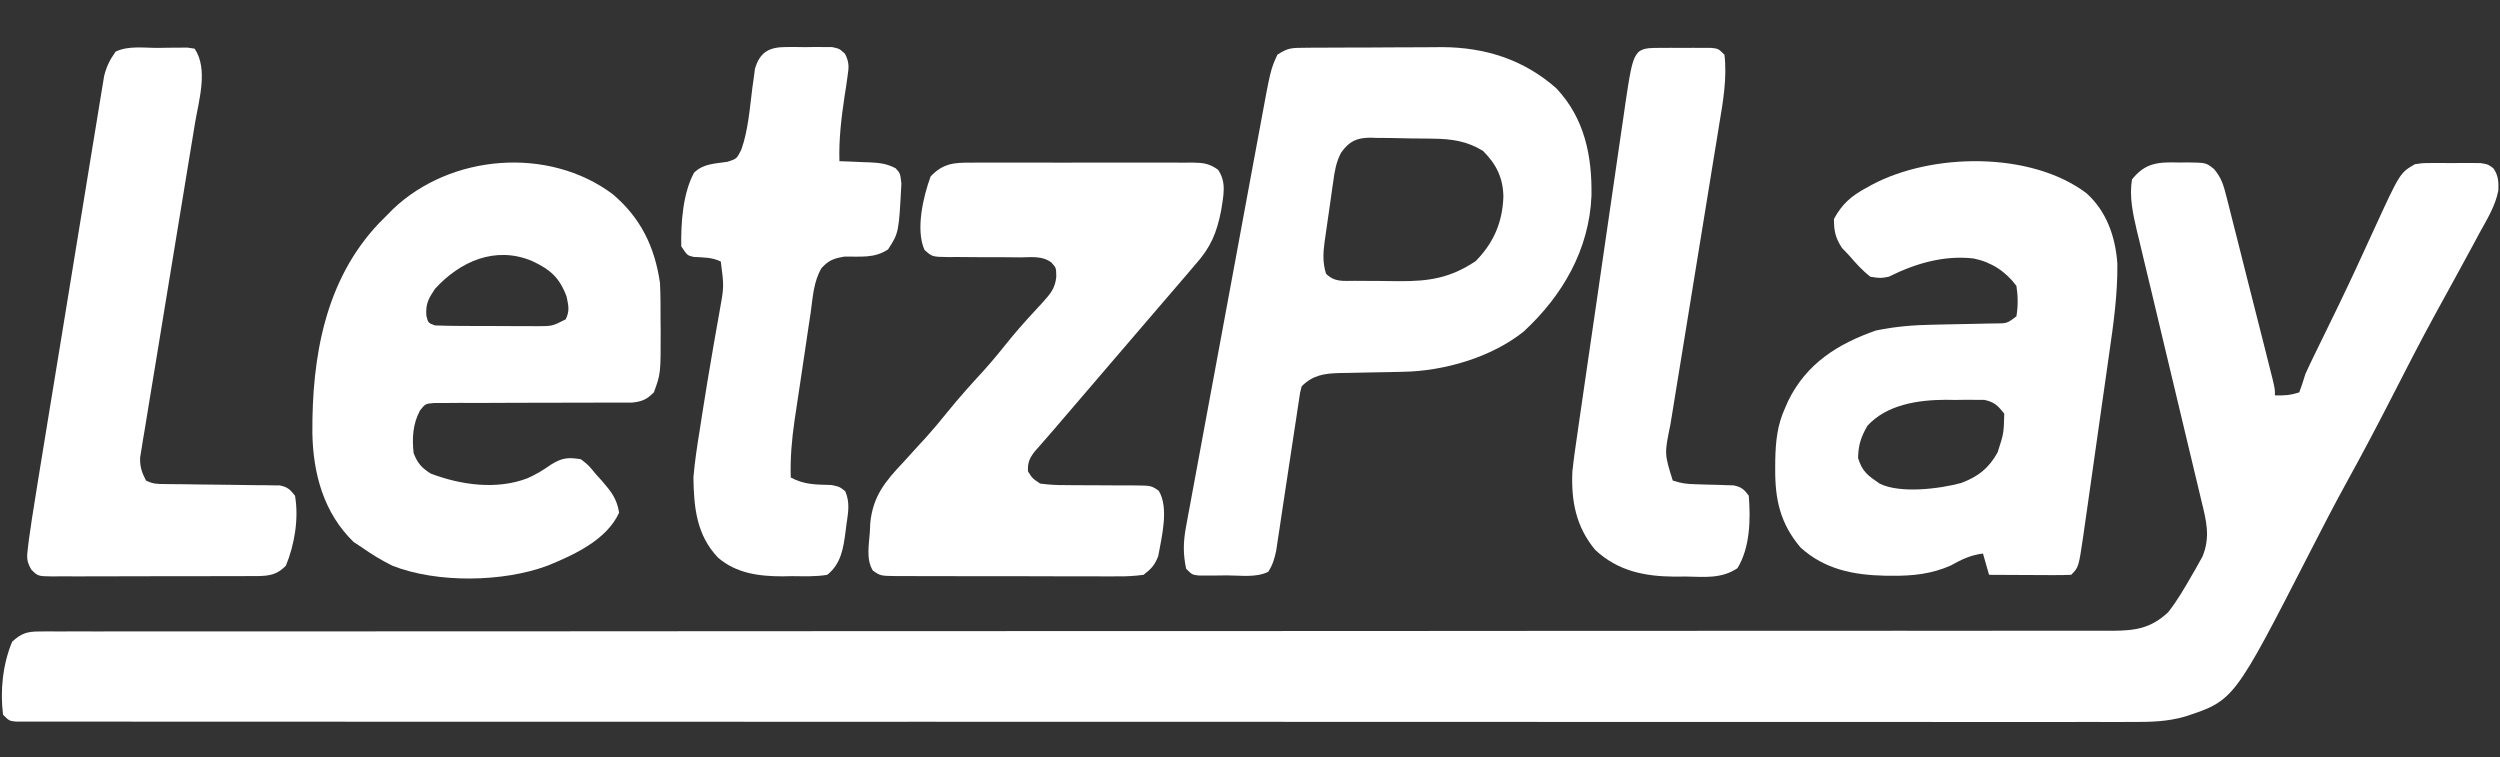
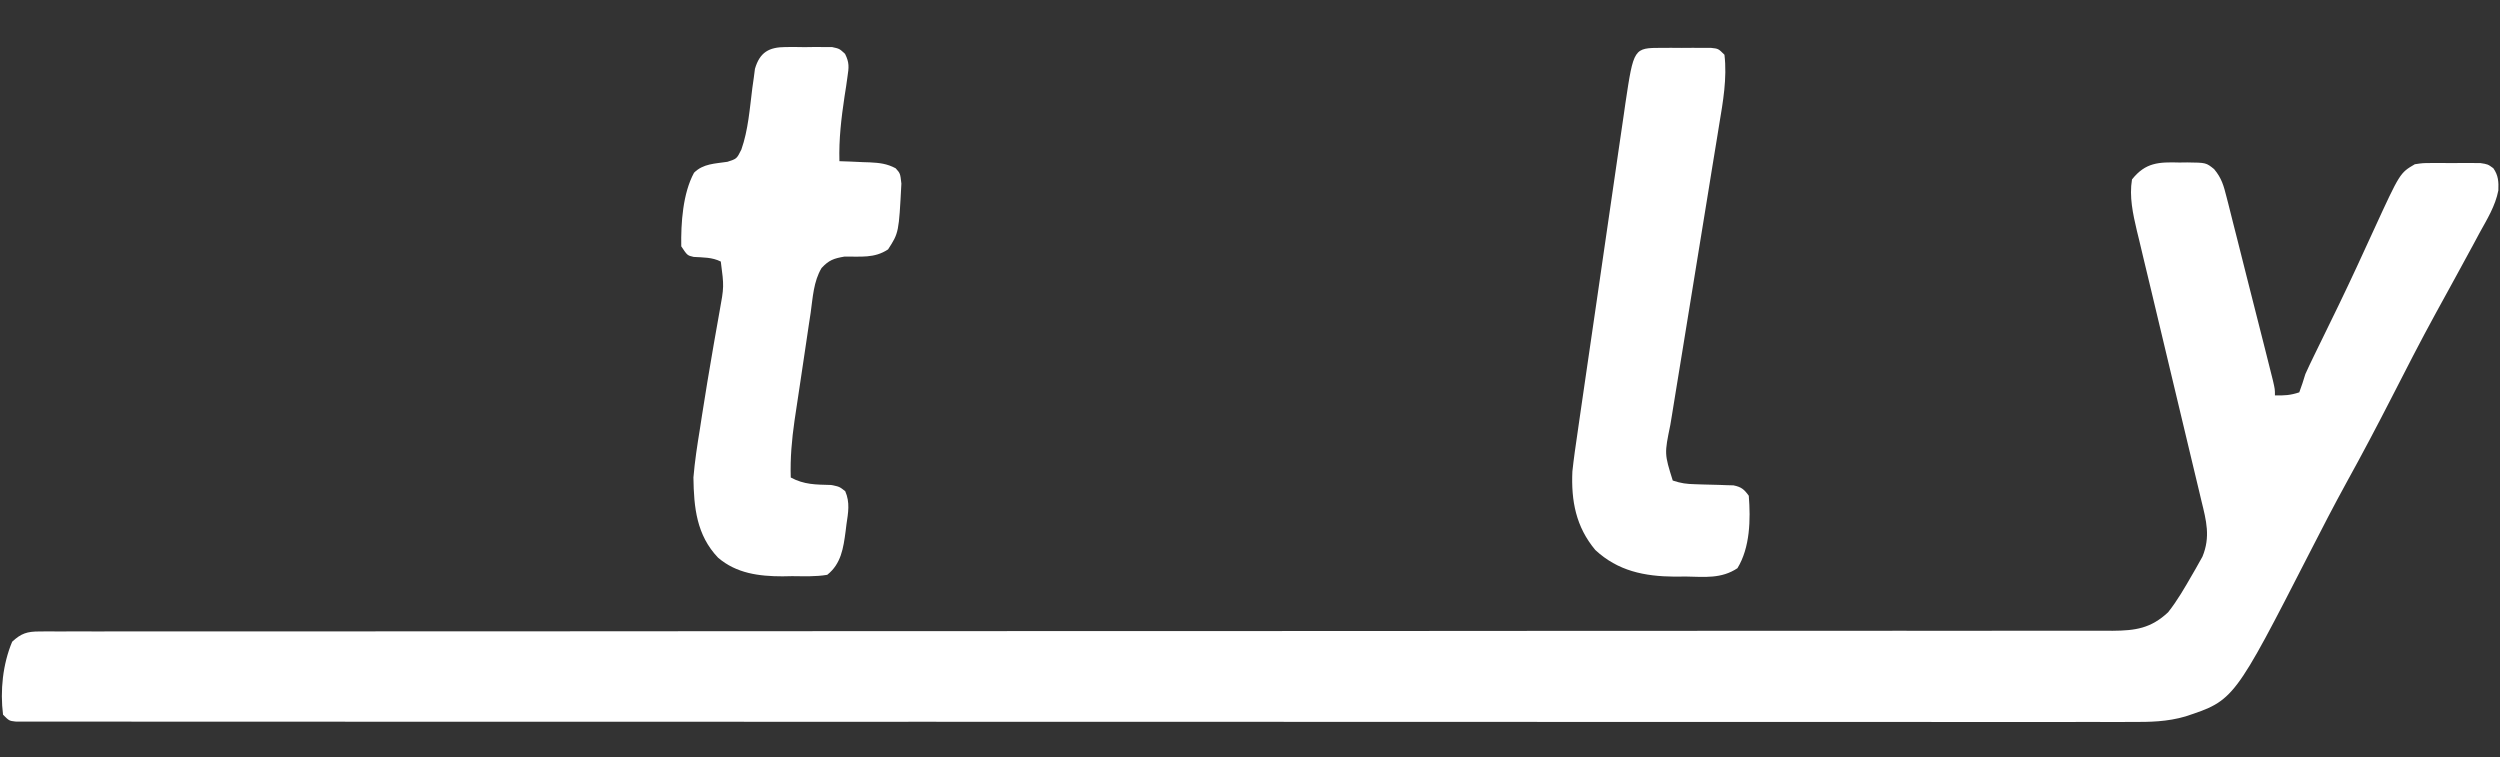
<svg xmlns="http://www.w3.org/2000/svg" version="1.1" width="822" height="249">
  <rect width="100%" height="100%" fill="#333333" stroke="none" />
  <path d="M0 0 C1.268 -0.016 1.268 -0.016 2.562 -0.033 C8.724 0.04 8.724 0.04 11.375 2.168 C13.877 5.164 14.525 7.63 15.481 11.411 C15.658 12.091 15.834 12.771 16.015 13.472 C16.591 15.71 17.147 17.952 17.703 20.195 C18.1 21.755 18.498 23.313 18.897 24.872 C19.942 28.968 20.969 33.069 21.994 37.17 C22.835 40.524 23.688 43.874 24.542 47.225 C25.558 51.214 26.569 55.204 27.578 59.195 C27.771 59.959 27.965 60.723 28.164 61.51 C28.707 63.663 29.247 65.818 29.786 67.973 C30.094 69.2 30.402 70.427 30.719 71.691 C31.375 74.562 31.375 74.562 31.375 76.562 C34.419 76.645 36.447 76.539 39.375 75.562 C40.117 73.589 40.772 71.583 41.375 69.562 C42.275 67.565 43.211 65.584 44.176 63.617 C45.014 61.898 45.014 61.898 45.869 60.144 C46.166 59.54 46.462 58.936 46.767 58.314 C48.348 55.091 49.917 51.862 51.484 48.633 C51.968 47.637 51.968 47.637 52.461 46.621 C56.432 38.415 60.238 30.132 64.023 21.839 C72.487 3.414 72.487 3.414 77.375 0.562 C79.985 0.174 79.985 0.174 82.91 0.164 C84.495 0.158 84.495 0.158 86.111 0.152 C87.209 0.164 88.307 0.176 89.438 0.188 C90.539 0.176 91.641 0.164 92.775 0.152 C93.83 0.156 94.886 0.16 95.973 0.164 C96.937 0.167 97.901 0.171 98.895 0.174 C101.375 0.562 101.375 0.562 103.178 1.871 C104.835 4.213 104.949 6.35 104.834 9.167 C103.856 14.271 101.111 18.68 98.625 23.188 C98.033 24.293 97.441 25.398 96.831 26.537 C95.03 29.889 93.207 33.227 91.375 36.562 C90.396 38.352 89.417 40.141 88.438 41.93 C87.02 44.517 85.602 47.104 84.179 49.688 C79.196 58.78 74.487 68.008 69.762 77.236 C64.966 86.597 60.07 95.885 54.977 105.089 C50.795 112.692 46.827 120.399 42.872 128.122 C17.92 176.835 17.92 176.835 1.978 182.117 C-4.03 183.88 -9.712 183.978 -15.938 183.937 C-17.148 183.941 -18.358 183.945 -19.604 183.95 C-22.95 183.958 -26.296 183.953 -29.642 183.942 C-33.287 183.933 -36.931 183.942 -40.576 183.949 C-46.96 183.958 -53.343 183.956 -59.727 183.947 C-69.219 183.933 -78.711 183.937 -88.203 183.944 C-105.155 183.956 -122.106 183.951 -139.057 183.939 C-153.887 183.928 -168.716 183.924 -183.545 183.925 C-185.02 183.925 -185.02 183.925 -186.525 183.925 C-190.516 183.926 -194.508 183.926 -198.499 183.926 C-235.94 183.93 -273.38 183.918 -310.821 183.897 C-344.107 183.879 -377.393 183.873 -410.679 183.878 C-412.817 183.879 -414.955 183.879 -417.094 183.879 C-418.68 183.879 -418.68 183.879 -420.297 183.88 C-425.619 183.881 -430.94 183.881 -436.261 183.882 C-437.836 183.882 -437.836 183.882 -439.442 183.883 C-467.238 183.887 -495.034 183.881 -522.83 183.873 C-525.819 183.872 -528.808 183.871 -531.797 183.87 C-533.78 183.869 -535.763 183.869 -537.746 183.868 C-551.591 183.864 -565.435 183.863 -579.279 183.865 C-597.111 183.868 -614.942 183.864 -632.774 183.848 C-642.211 183.84 -651.649 183.837 -661.087 183.843 C-667.38 183.846 -673.673 183.841 -679.966 183.831 C-683.559 183.825 -687.152 183.823 -690.744 183.829 C-694.602 183.836 -698.46 183.827 -702.319 183.817 C-703.449 183.821 -704.58 183.826 -705.746 183.83 C-706.765 183.825 -707.785 183.82 -708.836 183.814 C-709.719 183.814 -710.602 183.814 -711.513 183.813 C-713.625 183.562 -713.625 183.562 -715.625 181.562 C-716.618 173.643 -715.72 164.942 -712.625 157.562 C-709.661 154.807 -707.687 154.187 -703.68 154.187 C-702.676 154.18 -701.673 154.172 -700.639 154.165 C-698.985 154.175 -698.985 154.175 -697.298 154.186 C-695.534 154.18 -695.534 154.18 -693.735 154.173 C-690.455 154.164 -687.176 154.169 -683.897 154.179 C-680.335 154.187 -676.773 154.178 -673.211 154.17 C-666.963 154.16 -660.715 154.16 -654.466 154.168 C-645.175 154.179 -635.884 154.174 -626.593 154.164 C-610.964 154.149 -595.334 154.147 -579.705 154.152 C-558.362 154.159 -537.019 154.146 -515.676 154.128 C-505.738 154.12 -495.8 154.113 -485.862 154.106 C-484.37 154.105 -484.37 154.105 -482.847 154.103 C-459.155 154.087 -435.464 154.079 -411.772 154.074 C-410.735 154.073 -409.698 154.073 -408.63 154.073 C-392.857 154.069 -377.085 154.066 -361.312 154.062 C-344.498 154.059 -327.684 154.055 -310.869 154.051 C-309.834 154.051 -308.798 154.051 -307.73 154.051 C-284.086 154.045 -260.442 154.036 -236.798 154.019 C-235.308 154.018 -235.308 154.018 -233.788 154.017 C-223.871 154.01 -213.954 154.003 -204.036 153.994 C-182.717 153.976 -161.397 153.967 -140.078 153.974 C-124.536 153.979 -108.995 153.974 -93.453 153.958 C-84.214 153.949 -74.976 153.949 -65.737 153.96 C-59.569 153.967 -53.402 153.963 -47.235 153.95 C-43.718 153.943 -40.202 153.941 -36.685 153.952 C-32.9 153.961 -29.115 153.953 -25.329 153.939 C-24.234 153.946 -23.138 153.953 -22.01 153.96 C-14.49 153.905 -9.426 153.181 -3.75 147.875 C-0.694 144.015 1.736 139.759 4.188 135.5 C4.585 134.815 4.983 134.131 5.392 133.425 C5.764 132.758 6.136 132.09 6.52 131.402 C6.853 130.808 7.187 130.214 7.531 129.601 C10.227 123.092 8.81 117.772 7.194 111.202 C6.828 109.657 6.828 109.657 6.455 108.081 C5.925 105.848 5.39 103.617 4.851 101.387 C3.996 97.854 3.155 94.318 2.318 90.78 C0.537 83.267 -1.262 75.758 -3.062 68.25 C-5.146 59.558 -7.222 50.864 -9.282 42.166 C-10.109 38.689 -10.948 35.216 -11.788 31.742 C-12.297 29.599 -12.806 27.455 -13.314 25.311 C-13.667 23.873 -13.667 23.873 -14.027 22.406 C-15.316 16.908 -16.57 11.214 -15.625 5.562 C-11.198 -0.026 -6.827 -0.194 0 0 Z " fill="#FFFFFF" transform="translate(716.625,53.438)" />
-   <path d="M0 0 C1.199 -0.013 2.398 -0.026 3.634 -0.039 C5.583 -0.042 5.583 -0.042 7.573 -0.045 C8.927 -0.052 10.282 -0.059 11.637 -0.066 C14.483 -0.078 17.329 -0.081 20.176 -0.08 C23.788 -0.08 27.399 -0.107 31.011 -0.142 C33.815 -0.164 36.618 -0.168 39.422 -0.167 C41.39 -0.17 43.358 -0.192 45.326 -0.214 C59.488 -0.143 72.129 3.843 82.862 13.291 C92.22 23.205 94.682 35.623 94.448 48.736 C93.694 66.422 84.914 81.511 72.174 93.291 C61.536 101.826 45.883 106.337 32.424 106.537 C30.914 106.57 29.403 106.603 27.893 106.636 C25.53 106.684 23.167 106.728 20.803 106.767 C18.51 106.807 16.217 106.859 13.924 106.912 C13.222 106.92 12.52 106.928 11.796 106.937 C6.676 107.065 2.865 107.6 -0.826 111.291 C-1.394 113.374 -1.394 113.374 -1.72 115.83 C-1.869 116.788 -2.017 117.746 -2.17 118.733 C-2.402 120.308 -2.402 120.308 -2.638 121.916 C-2.806 123.001 -2.973 124.087 -3.146 125.205 C-3.714 128.899 -4.271 132.595 -4.826 136.291 C-5.585 141.347 -6.35 146.403 -7.125 151.457 C-7.447 153.58 -7.761 155.703 -8.075 157.826 C-8.274 159.131 -8.472 160.435 -8.677 161.779 C-8.851 162.939 -9.024 164.1 -9.203 165.296 C-9.766 168.003 -10.349 169.969 -11.826 172.291 C-15.829 174.292 -20.925 173.475 -25.326 173.478 C-26.397 173.49 -27.468 173.503 -28.572 173.515 C-29.594 173.517 -30.616 173.519 -31.669 173.521 C-32.61 173.525 -33.55 173.529 -34.519 173.533 C-36.826 173.291 -36.826 173.291 -38.826 171.291 C-39.847 166.477 -39.793 162.562 -38.903 157.746 C-38.673 156.471 -38.443 155.197 -38.207 153.885 C-37.943 152.49 -37.68 151.096 -37.417 149.701 C-37.145 148.219 -36.874 146.737 -36.604 145.254 C-35.87 141.24 -35.122 137.228 -34.372 133.217 C-33.587 129.008 -32.813 124.797 -32.038 120.587 C-30.734 113.513 -29.421 106.441 -28.103 99.37 C-26.583 91.215 -25.074 83.057 -23.572 74.898 C-22.124 67.03 -20.669 59.164 -19.21 51.298 C-18.591 47.96 -17.974 44.622 -17.359 41.284 C-16.632 37.344 -15.899 33.405 -15.163 29.467 C-14.894 28.028 -14.628 26.589 -14.363 25.149 C-11.062 7.195 -11.062 7.195 -8.826 2.291 C-5.38 -0.007 -4.061 0.029 0 0 Z M12.119 34.506 C10.529 37.51 9.984 40.594 9.557 43.919 C9.451 44.632 9.345 45.344 9.235 46.077 C9.016 47.573 8.806 49.07 8.606 50.568 C8.299 52.853 7.962 55.133 7.62 57.414 C7.409 58.874 7.201 60.334 6.995 61.794 C6.896 62.472 6.797 63.149 6.695 63.847 C6.208 67.56 6.047 70.695 7.174 74.291 C10.032 77.148 12.881 76.615 16.709 76.626 C17.462 76.633 18.215 76.64 18.99 76.647 C20.588 76.657 22.186 76.661 23.784 76.661 C26.204 76.665 28.621 76.702 31.04 76.74 C41.015 76.813 48.061 75.732 56.424 70.103 C62.311 64.083 65.195 57.377 65.487 48.978 C65.404 42.777 63.147 38.264 58.799 33.916 C53.523 30.65 48.432 29.959 42.327 29.884 C41.592 29.873 40.858 29.861 40.101 29.85 C38.558 29.831 37.014 29.818 35.47 29.81 C33.114 29.791 30.762 29.728 28.407 29.666 C26.901 29.652 25.395 29.642 23.889 29.634 C22.841 29.597 22.841 29.597 21.771 29.559 C17.186 29.601 14.801 30.734 12.119 34.506 Z " fill="#FFFFFF" transform="translate(428.826,15.709)" />
-   <path d="M0 0 C6.629 5.944 9.543 14.358 10.164 23.114 C10.284 33.271 8.872 43.1 7.422 53.125 C7.157 54.998 6.893 56.87 6.629 58.743 C6.078 62.643 5.521 66.542 4.959 70.44 C4.241 75.427 3.536 80.416 2.835 85.406 C2.292 89.262 1.743 93.118 1.193 96.974 C0.93 98.814 0.67 100.654 0.41 102.494 C0.048 105.062 -0.323 107.629 -0.695 110.195 C-0.8 110.948 -0.905 111.701 -1.013 112.476 C-2.564 123.013 -2.564 123.013 -5.023 125.473 C-7.023 125.56 -9.026 125.58 -11.027 125.57 C-12.242 125.567 -13.457 125.564 -14.709 125.561 C-15.988 125.552 -17.268 125.544 -18.586 125.535 C-19.869 125.531 -21.152 125.526 -22.475 125.521 C-25.658 125.51 -28.84 125.493 -32.023 125.473 C-33.013 122.008 -33.013 122.008 -34.023 118.473 C-38.104 118.983 -41.136 120.457 -44.668 122.438 C-50.923 125.186 -57.032 125.836 -63.773 125.785 C-64.558 125.78 -65.343 125.774 -66.152 125.768 C-76.557 125.553 -86.125 123.683 -94.023 116.473 C-100.673 108.622 -102.401 100.745 -102.336 90.66 C-102.329 89.327 -102.329 89.327 -102.321 87.968 C-102.209 81.714 -101.678 76.211 -99.023 70.473 C-98.695 69.722 -98.366 68.972 -98.027 68.199 C-92.011 56 -81.794 49.542 -69.273 45.16 C-62.893 43.811 -56.602 43.327 -50.094 43.227 C-48.625 43.194 -47.156 43.16 -45.688 43.127 C-43.403 43.079 -41.119 43.035 -38.834 42.996 C-36.608 42.956 -34.382 42.905 -32.156 42.852 C-31.47 42.843 -30.783 42.835 -30.076 42.826 C-26.107 42.816 -26.107 42.816 -23.023 40.473 C-22.454 37.088 -22.5 33.861 -23.023 30.473 C-26.563 25.719 -31.221 22.675 -37.023 21.473 C-46.781 20.297 -56.313 23.117 -65.023 27.473 C-67.711 27.973 -67.711 27.973 -71.023 27.473 C-73.693 25.425 -75.83 23.012 -78.023 20.473 C-78.807 19.648 -79.591 18.823 -80.398 17.973 C-82.546 14.669 -83.023 12.411 -83.023 8.473 C-80.387 3.563 -77.28 0.887 -72.461 -1.715 C-71.845 -2.057 -71.228 -2.398 -70.594 -2.75 C-50.861 -13.308 -18.286 -13.803 0 0 Z M-72.023 76.473 C-74.155 80.238 -75.011 82.766 -75.086 87.098 C-73.658 91.633 -71.891 92.789 -68.023 95.473 C-61.277 98.846 -48.276 97.206 -41.211 95.285 C-35.644 93.2 -32.162 90.514 -29.211 85.223 C-27.18 78.964 -27.18 78.964 -27.023 72.473 C-29.093 69.88 -30.304 68.617 -33.598 67.955 C-34.554 67.951 -35.511 67.946 -36.496 67.941 C-37.562 67.936 -38.627 67.931 -39.725 67.926 C-41.388 67.949 -41.388 67.949 -43.086 67.973 C-44.168 67.957 -45.25 67.942 -46.365 67.926 C-55.366 67.969 -65.638 69.488 -72.023 76.473 Z " fill="#FFFFFF" transform="translate(686.023,63.527)" />
-   <path d="M0 0 C9.219 7.836 13.767 17.3 15.5 29.125 C15.711 33.186 15.685 37.246 15.688 41.312 C15.7 42.386 15.712 43.459 15.725 44.564 C15.751 58.964 15.751 58.964 13.5 65.125 C11.11 67.513 9.734 68.097 6.344 68.497 C5.1 68.496 3.857 68.495 2.576 68.494 C1.888 68.498 1.199 68.501 0.49 68.505 C-1 68.512 -2.49 68.511 -3.98 68.505 C-6.338 68.496 -8.695 68.506 -11.053 68.522 C-17.755 68.562 -24.457 68.563 -31.159 68.561 C-35.262 68.561 -39.364 68.58 -43.466 68.61 C-45.79 68.621 -48.114 68.609 -50.438 68.596 C-51.86 68.605 -53.283 68.615 -54.705 68.627 C-55.948 68.627 -57.19 68.626 -58.471 68.626 C-61.584 68.832 -61.584 68.832 -63.382 71.047 C-65.784 75.512 -66.04 80.104 -65.5 85.125 C-64.141 88.522 -62.99 89.803 -59.938 91.812 C-49.972 95.618 -38.217 97.254 -28.062 93.375 C-25.177 92.072 -22.923 90.718 -20.312 88.875 C-16.699 86.626 -14.684 86.44 -10.5 87.125 C-8 89.062 -8 89.062 -5.5 92.125 C-4.874 92.815 -4.247 93.504 -3.602 94.215 C-0.588 97.699 1.335 100.079 2.062 104.688 C-2.018 113.665 -12.754 118.571 -21.5 122.125 C-36.162 127.597 -57.886 127.898 -72.5 122.125 C-76.038 120.373 -79.273 118.394 -82.5 116.125 C-83.407 115.527 -84.315 114.929 -85.25 114.312 C-95.106 104.731 -98.567 91.803 -98.792 78.456 C-98.941 53.569 -94.647 28.195 -76.844 9.473 C-76.07 8.698 -75.297 7.923 -74.5 7.125 C-73.788 6.402 -73.077 5.679 -72.344 4.934 C-53.348 -13.201 -21.12 -15.84 0 0 Z M-58.5 31.125 C-60.67 34.413 -61.574 36.019 -61.312 39.938 C-60.718 42.3 -60.718 42.3 -58.5 43.125 C-55.545 43.236 -52.615 43.289 -49.66 43.293 C-48.782 43.296 -47.904 43.3 -47 43.303 C-45.141 43.308 -43.283 43.31 -41.424 43.31 C-38.577 43.312 -35.731 43.331 -32.885 43.35 C-31.081 43.353 -29.277 43.355 -27.473 43.355 C-26.619 43.363 -25.766 43.37 -24.887 43.377 C-19.897 43.368 -19.897 43.368 -15.5 41.125 C-14.151 38.323 -14.569 36.781 -15.188 33.688 C-17.529 27.332 -20.641 24.712 -26.598 21.922 C-38.522 16.927 -50.175 21.963 -58.5 31.125 Z " fill="#FFFFFF" transform="translate(201.5,63.875)" />
-   <path d="M0 0 C0.843 -0.007 1.686 -0.014 2.554 -0.021 C5.333 -0.039 8.11 -0.027 10.888 -0.014 C12.822 -0.016 14.756 -0.02 16.69 -0.025 C20.739 -0.031 24.788 -0.023 28.837 -0.004 C34.029 0.019 39.219 0.006 44.41 -0.018 C48.402 -0.033 52.393 -0.028 56.385 -0.018 C58.299 -0.015 60.213 -0.018 62.127 -0.028 C64.802 -0.038 67.474 -0.022 70.148 0 C70.94 -0.008 71.731 -0.016 72.546 -0.025 C76.064 0.03 78.125 0.237 81.005 2.335 C83.892 6.522 82.754 10.898 82.037 15.646 C80.589 23.128 78.563 27.905 73.51 33.518 C72.628 34.55 71.749 35.586 70.873 36.623 C68.303 39.656 65.708 42.666 63.106 45.671 C60.564 48.611 58.037 51.565 55.51 54.518 C54.51 55.684 53.51 56.851 52.51 58.018 C52.015 58.595 51.52 59.173 51.01 59.768 C43.439 68.6 35.869 77.432 28.299 86.264 C27.622 87.056 27.622 87.056 26.932 87.864 C25.916 89.044 24.893 90.219 23.865 91.388 C23.325 92.006 22.785 92.624 22.228 93.26 C21.489 94.099 21.489 94.099 20.734 94.955 C19.001 97.166 18.357 98.7 18.51 101.518 C19.951 103.801 19.951 103.801 22.51 105.518 C25.426 105.9 27.976 106.052 30.888 106.021 C31.697 106.031 32.505 106.04 33.338 106.05 C35.917 106.079 38.494 106.082 41.072 106.08 C43.654 106.084 46.235 106.093 48.816 106.121 C50.421 106.138 52.026 106.14 53.631 106.128 C59.014 106.179 59.014 106.179 61.502 107.88 C64.944 113.474 62.445 123.212 61.338 129.361 C60.197 132.331 59.052 133.568 56.51 135.518 C53.585 135.907 51.039 136.055 48.117 136.019 C46.85 136.027 46.85 136.027 45.558 136.036 C42.769 136.048 39.982 136.032 37.193 136.014 C35.255 136.014 33.318 136.015 31.38 136.018 C27.321 136.019 23.262 136.007 19.202 135.984 C13.994 135.956 8.787 135.958 3.579 135.971 C-0.421 135.978 -4.422 135.97 -8.422 135.958 C-10.342 135.953 -12.263 135.953 -14.184 135.957 C-16.865 135.96 -19.546 135.943 -22.227 135.922 C-23.023 135.926 -23.82 135.931 -24.641 135.935 C-29.993 135.863 -29.993 135.863 -32.484 134.135 C-34.775 130.454 -33.763 125.671 -33.49 121.518 C-33.444 120.526 -33.398 119.535 -33.35 118.514 C-32.473 109.662 -28.464 104.846 -22.49 98.518 C-20.823 96.685 -19.156 94.852 -17.49 93.018 C-16.238 91.656 -16.238 91.656 -14.959 90.268 C-12.547 87.58 -10.258 84.828 -7.99 82.018 C-4.153 77.262 -0.097 72.763 4.041 68.268 C7.229 64.716 10.206 61.014 13.201 57.299 C16.48 53.348 19.95 49.591 23.443 45.83 C25.958 43.016 27.425 41.327 27.822 37.518 C27.78 34.567 27.78 34.567 26.226 32.853 C23.265 30.549 19.611 31.119 16.01 31.146 C14.301 31.129 12.593 31.112 10.885 31.094 C8.192 31.084 5.499 31.08 2.806 31.082 C0.207 31.078 -2.391 31.051 -4.99 31.021 C-5.797 31.03 -6.603 31.038 -7.434 31.046 C-12.989 30.972 -12.989 30.972 -15.513 28.684 C-18.484 22.099 -15.95 11.158 -13.49 4.518 C-9.421 0.188 -5.657 -0.058 0 0 Z " fill="#FFFFFF" transform="translate(319.49,53.482)" />
-   <path d="M0 0 C1.119 -0.021 2.238 -0.041 3.391 -0.062 C4.458 -0.068 5.525 -0.073 6.625 -0.078 C7.607 -0.087 8.59 -0.097 9.602 -0.106 C10.393 0.011 11.185 0.129 12 0.25 C16.508 7.011 13.41 17.086 12.132 24.667 C11.934 25.879 11.736 27.092 11.531 28.341 C11.102 30.961 10.671 33.58 10.235 36.198 C9.546 40.341 8.87 44.485 8.195 48.63 C6.276 60.41 4.341 72.186 2.394 83.961 C1.317 90.478 0.249 96.996 -0.808 103.516 C-1.476 107.636 -2.157 111.753 -2.846 115.868 C-3.372 119.027 -3.88 122.189 -4.391 125.351 C-4.585 126.487 -4.78 127.624 -4.98 128.795 C-5.145 129.841 -5.311 130.886 -5.481 131.964 C-5.631 132.869 -5.78 133.775 -5.934 134.708 C-6.012 137.719 -5.38 139.588 -4 142.25 C-1.693 143.403 -0.348 143.386 2.219 143.408 C3.09 143.418 3.961 143.428 4.858 143.439 C5.801 143.446 6.744 143.453 7.715 143.461 C9.7 143.489 11.685 143.518 13.67 143.547 C16.808 143.588 19.946 143.625 23.085 143.651 C26.108 143.679 29.13 143.725 32.152 143.773 C33.563 143.778 33.563 143.778 35.003 143.783 C35.877 143.8 36.751 143.816 37.652 143.833 C38.806 143.846 38.806 143.846 39.982 143.858 C42.53 144.353 43.427 145.221 45 147.25 C46.298 154.669 44.857 163.342 42 170.25 C39.112 173.211 36.655 173.606 32.586 173.668 C31.875 173.663 31.165 173.659 30.433 173.654 C29.677 173.661 28.92 173.668 28.141 173.675 C25.644 173.693 23.149 173.689 20.652 173.684 C18.916 173.688 17.181 173.693 15.445 173.699 C11.809 173.708 8.174 173.706 4.538 173.696 C-0.125 173.685 -4.788 173.705 -9.451 173.734 C-13.034 173.752 -16.618 173.752 -20.201 173.746 C-21.921 173.746 -23.64 173.752 -25.36 173.765 C-27.761 173.779 -30.161 173.769 -32.563 173.752 C-33.631 173.766 -33.631 173.766 -34.721 173.781 C-39.545 173.709 -39.545 173.709 -41.716 171.519 C-43.267 168.779 -43.228 167.542 -42.835 164.445 C-42.716 163.469 -42.596 162.494 -42.473 161.489 C-42.317 160.42 -42.161 159.351 -42 158.25 C-41.837 157.124 -41.673 155.997 -41.505 154.837 C-40.911 150.929 -40.279 147.028 -39.639 143.127 C-39.397 141.636 -39.156 140.145 -38.914 138.654 C-38.263 134.638 -37.607 130.622 -36.949 126.606 C-36.538 124.094 -36.127 121.582 -35.717 119.069 C-34.285 110.297 -32.849 101.525 -31.408 92.753 C-30.067 84.587 -28.737 76.419 -27.412 68.25 C-26.271 61.221 -25.123 54.193 -23.967 47.166 C-23.279 42.976 -22.593 38.785 -21.917 34.592 C-21.281 30.656 -20.635 26.721 -19.981 22.787 C-19.743 21.345 -19.509 19.902 -19.279 18.459 C-18.963 16.487 -18.634 14.517 -18.303 12.548 C-18.123 11.446 -17.943 10.344 -17.757 9.208 C-16.955 6.074 -15.871 3.879 -14 1.25 C-9.874 -0.813 -4.535 0.021 0 0 Z " fill="#FFFFFF" transform="translate(52,15.75)" />
  <path d="M0 0 C1.517 -0.008 1.517 -0.008 3.064 -0.016 C4.639 0.008 4.639 0.008 6.246 0.031 C7.3 0.016 8.354 0 9.439 -0.016 C10.449 -0.01 11.459 -0.005 12.5 0 C13.884 0.007 13.884 0.007 15.295 0.014 C17.684 0.531 17.684 0.531 19.53 2.232 C20.987 5.136 20.807 6.661 20.32 9.855 C20.175 10.885 20.03 11.914 19.881 12.975 C19.713 14.045 19.544 15.116 19.371 16.219 C18.301 23.404 17.478 30.258 17.684 37.531 C18.792 37.569 19.901 37.606 21.043 37.645 C22.507 37.71 23.97 37.777 25.434 37.844 C26.528 37.878 26.528 37.878 27.645 37.912 C30.854 38.073 33.321 38.338 36.176 39.863 C37.684 41.531 37.684 41.531 38.059 44.906 C37.219 61.043 37.219 61.043 33.684 66.531 C29.188 69.528 24.651 68.827 19.348 68.895 C15.822 69.507 14.239 70.053 11.822 72.648 C9.178 77.022 8.927 82.417 8.227 87.391 C8.034 88.65 7.841 89.909 7.643 91.206 C7.239 93.868 6.843 96.529 6.461 99.194 C5.974 102.587 5.464 105.976 4.945 109.364 C4.447 112.622 3.962 115.881 3.477 119.141 C3.295 120.347 3.114 121.554 2.928 122.797 C2.022 129.116 1.488 135.148 1.684 141.531 C6.098 143.918 9.941 143.857 14.906 143.992 C17.684 144.531 17.684 144.531 19.598 146.043 C21.214 149.746 20.569 153.092 19.996 156.969 C19.904 157.72 19.812 158.471 19.717 159.244 C18.988 164.734 18.249 169.91 13.684 173.531 C9.862 174.179 5.991 173.994 2.121 173.969 C1.074 173.989 0.026 174.009 -1.053 174.029 C-8.727 174.025 -16.213 173.067 -22.226 167.886 C-29.289 160.467 -30.181 151.409 -30.316 141.531 C-29.874 136.172 -29.056 130.897 -28.191 125.594 C-27.962 124.113 -27.734 122.632 -27.507 121.151 C-26.358 113.718 -25.116 106.302 -23.832 98.891 C-23.714 98.206 -23.597 97.521 -23.475 96.816 C-22.917 93.57 -22.347 90.328 -21.753 87.088 C-20.236 78.782 -20.236 78.782 -21.316 70.531 C-24.186 69.097 -27.048 69.204 -30.223 69.008 C-32.316 68.531 -32.316 68.531 -34.316 65.531 C-34.455 57.934 -33.808 48.115 -30.121 41.332 C-27.087 38.304 -23.236 38.36 -19.129 37.73 C-16.078 36.747 -16.078 36.747 -14.562 33.719 C-12.281 27.254 -11.806 20.19 -10.943 13.428 C-10.789 12.344 -10.635 11.261 -10.477 10.145 C-10.349 9.163 -10.221 8.181 -10.09 7.169 C-8.489 1.71 -5.49 0.027 0 0 Z " fill="#FFFFFF" transform="translate(258.316,15.469)" />
  <path d="M0 0 C1.067 -0.003 2.135 -0.005 3.234 -0.008 C4.353 -0 5.472 0.008 6.625 0.016 C7.744 0.008 8.863 0 10.016 -0.008 C11.083 -0.005 12.15 -0.003 13.25 0 C14.723 0.003 14.723 0.003 16.227 0.007 C18.625 0.266 18.625 0.266 20.625 2.266 C21.532 9.964 20.149 17.748 18.881 25.327 C18.696 26.478 18.51 27.629 18.319 28.815 C17.71 32.586 17.089 36.356 16.469 40.125 C16.042 42.76 15.616 45.396 15.191 48.032 C14.074 54.948 12.947 61.863 11.817 68.777 C10.115 79.196 8.42 89.617 6.737 100.039 C6.005 104.565 5.264 109.088 4.522 113.611 C4.137 115.981 3.753 118.351 3.369 120.722 C3.191 121.792 3.014 122.862 2.831 123.965 C0.872 133.484 0.872 133.484 3.625 142.266 C6.368 143.18 8.132 143.411 10.969 143.477 C11.803 143.505 12.637 143.533 13.496 143.562 C15.248 143.615 17.001 143.659 18.754 143.695 C19.588 143.726 20.422 143.757 21.281 143.789 C22.042 143.809 22.804 143.829 23.588 143.849 C26.178 144.379 27.078 145.139 28.625 147.266 C29.246 155.085 29.063 164.278 24.898 171.09 C19.595 174.615 14.154 173.947 7.938 173.828 C6.094 173.845 6.094 173.845 4.213 173.861 C-5.675 173.782 -14.414 172.018 -21.84 165.102 C-28.22 157.471 -29.808 148.953 -29.375 139.266 C-28.922 135.005 -28.302 130.773 -27.678 126.535 C-27.408 124.648 -27.408 124.648 -27.132 122.723 C-26.639 119.293 -26.139 115.863 -25.637 112.434 C-25.218 109.564 -24.802 106.694 -24.385 103.823 C-23.403 97.05 -22.414 90.277 -21.422 83.505 C-20.401 76.532 -19.39 69.557 -18.386 62.581 C-17.52 56.578 -16.648 50.575 -15.769 44.573 C-15.245 40.995 -14.724 37.416 -14.211 33.837 C-13.638 29.845 -13.05 25.856 -12.46 21.867 C-12.293 20.689 -12.126 19.511 -11.954 18.298 C-9.209 0.021 -9.209 0.021 0 0 Z " fill="#FFFFFF" transform="translate(546.375,15.734)" />
</svg>